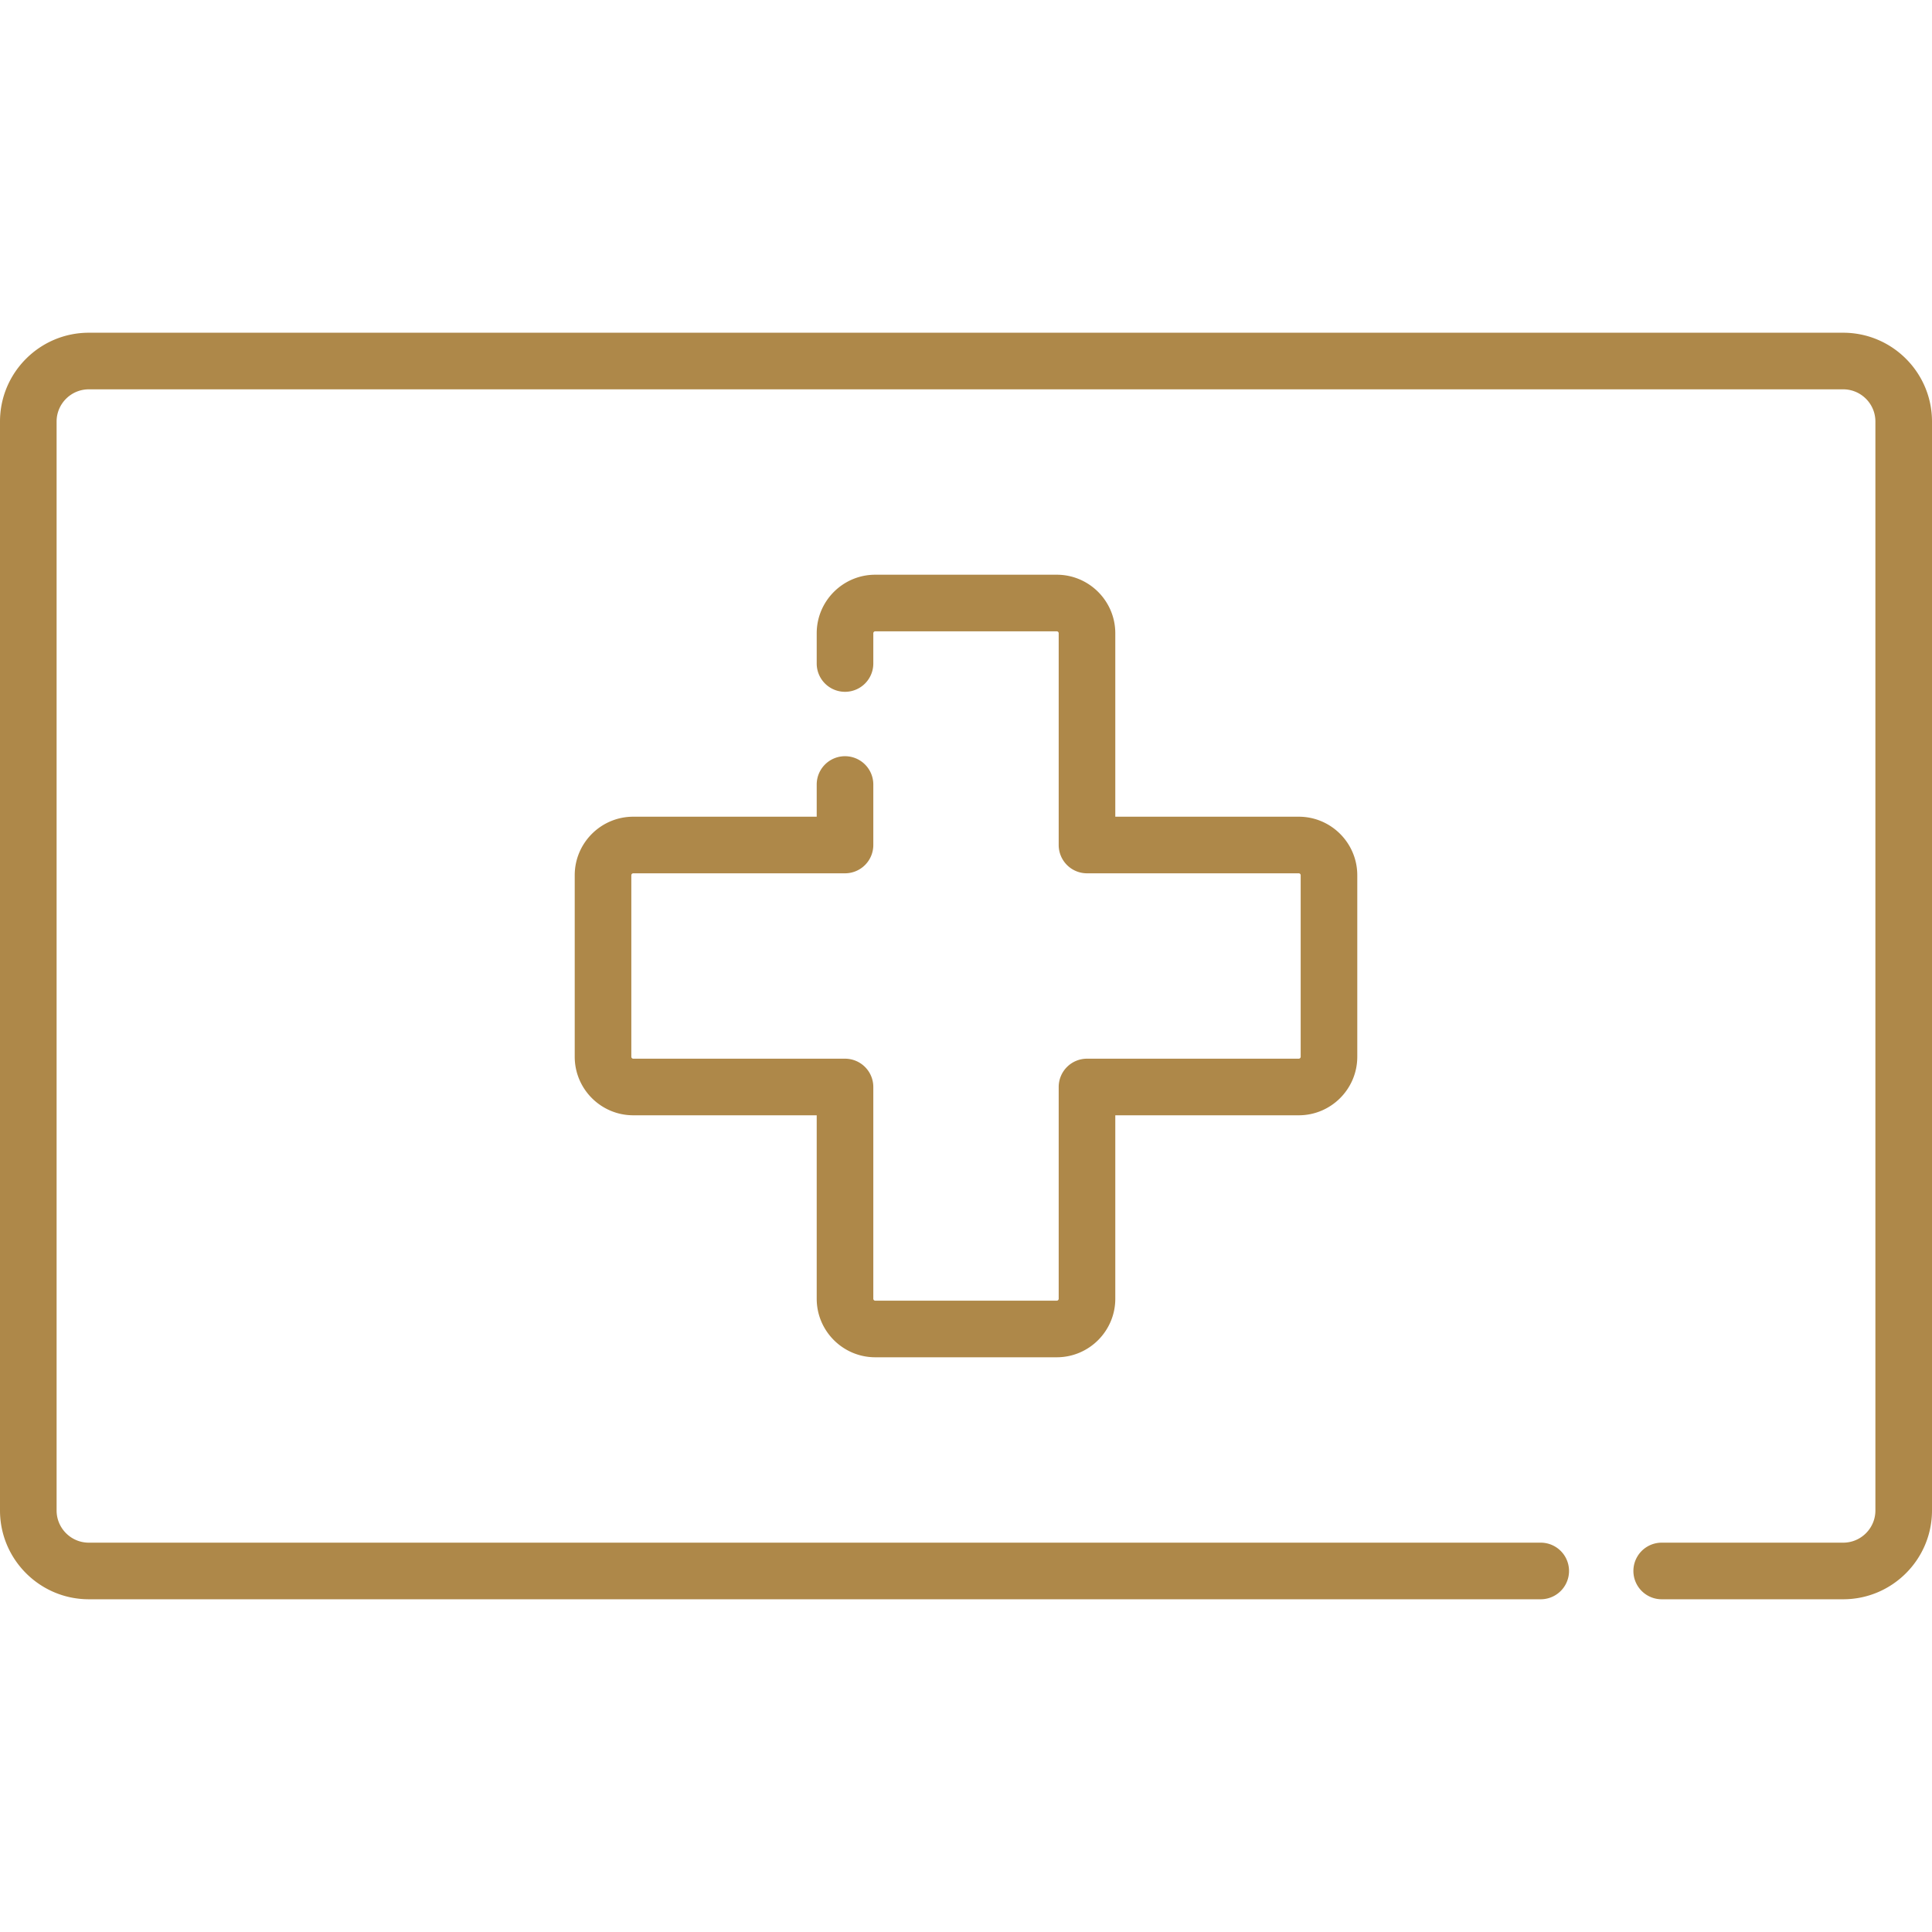
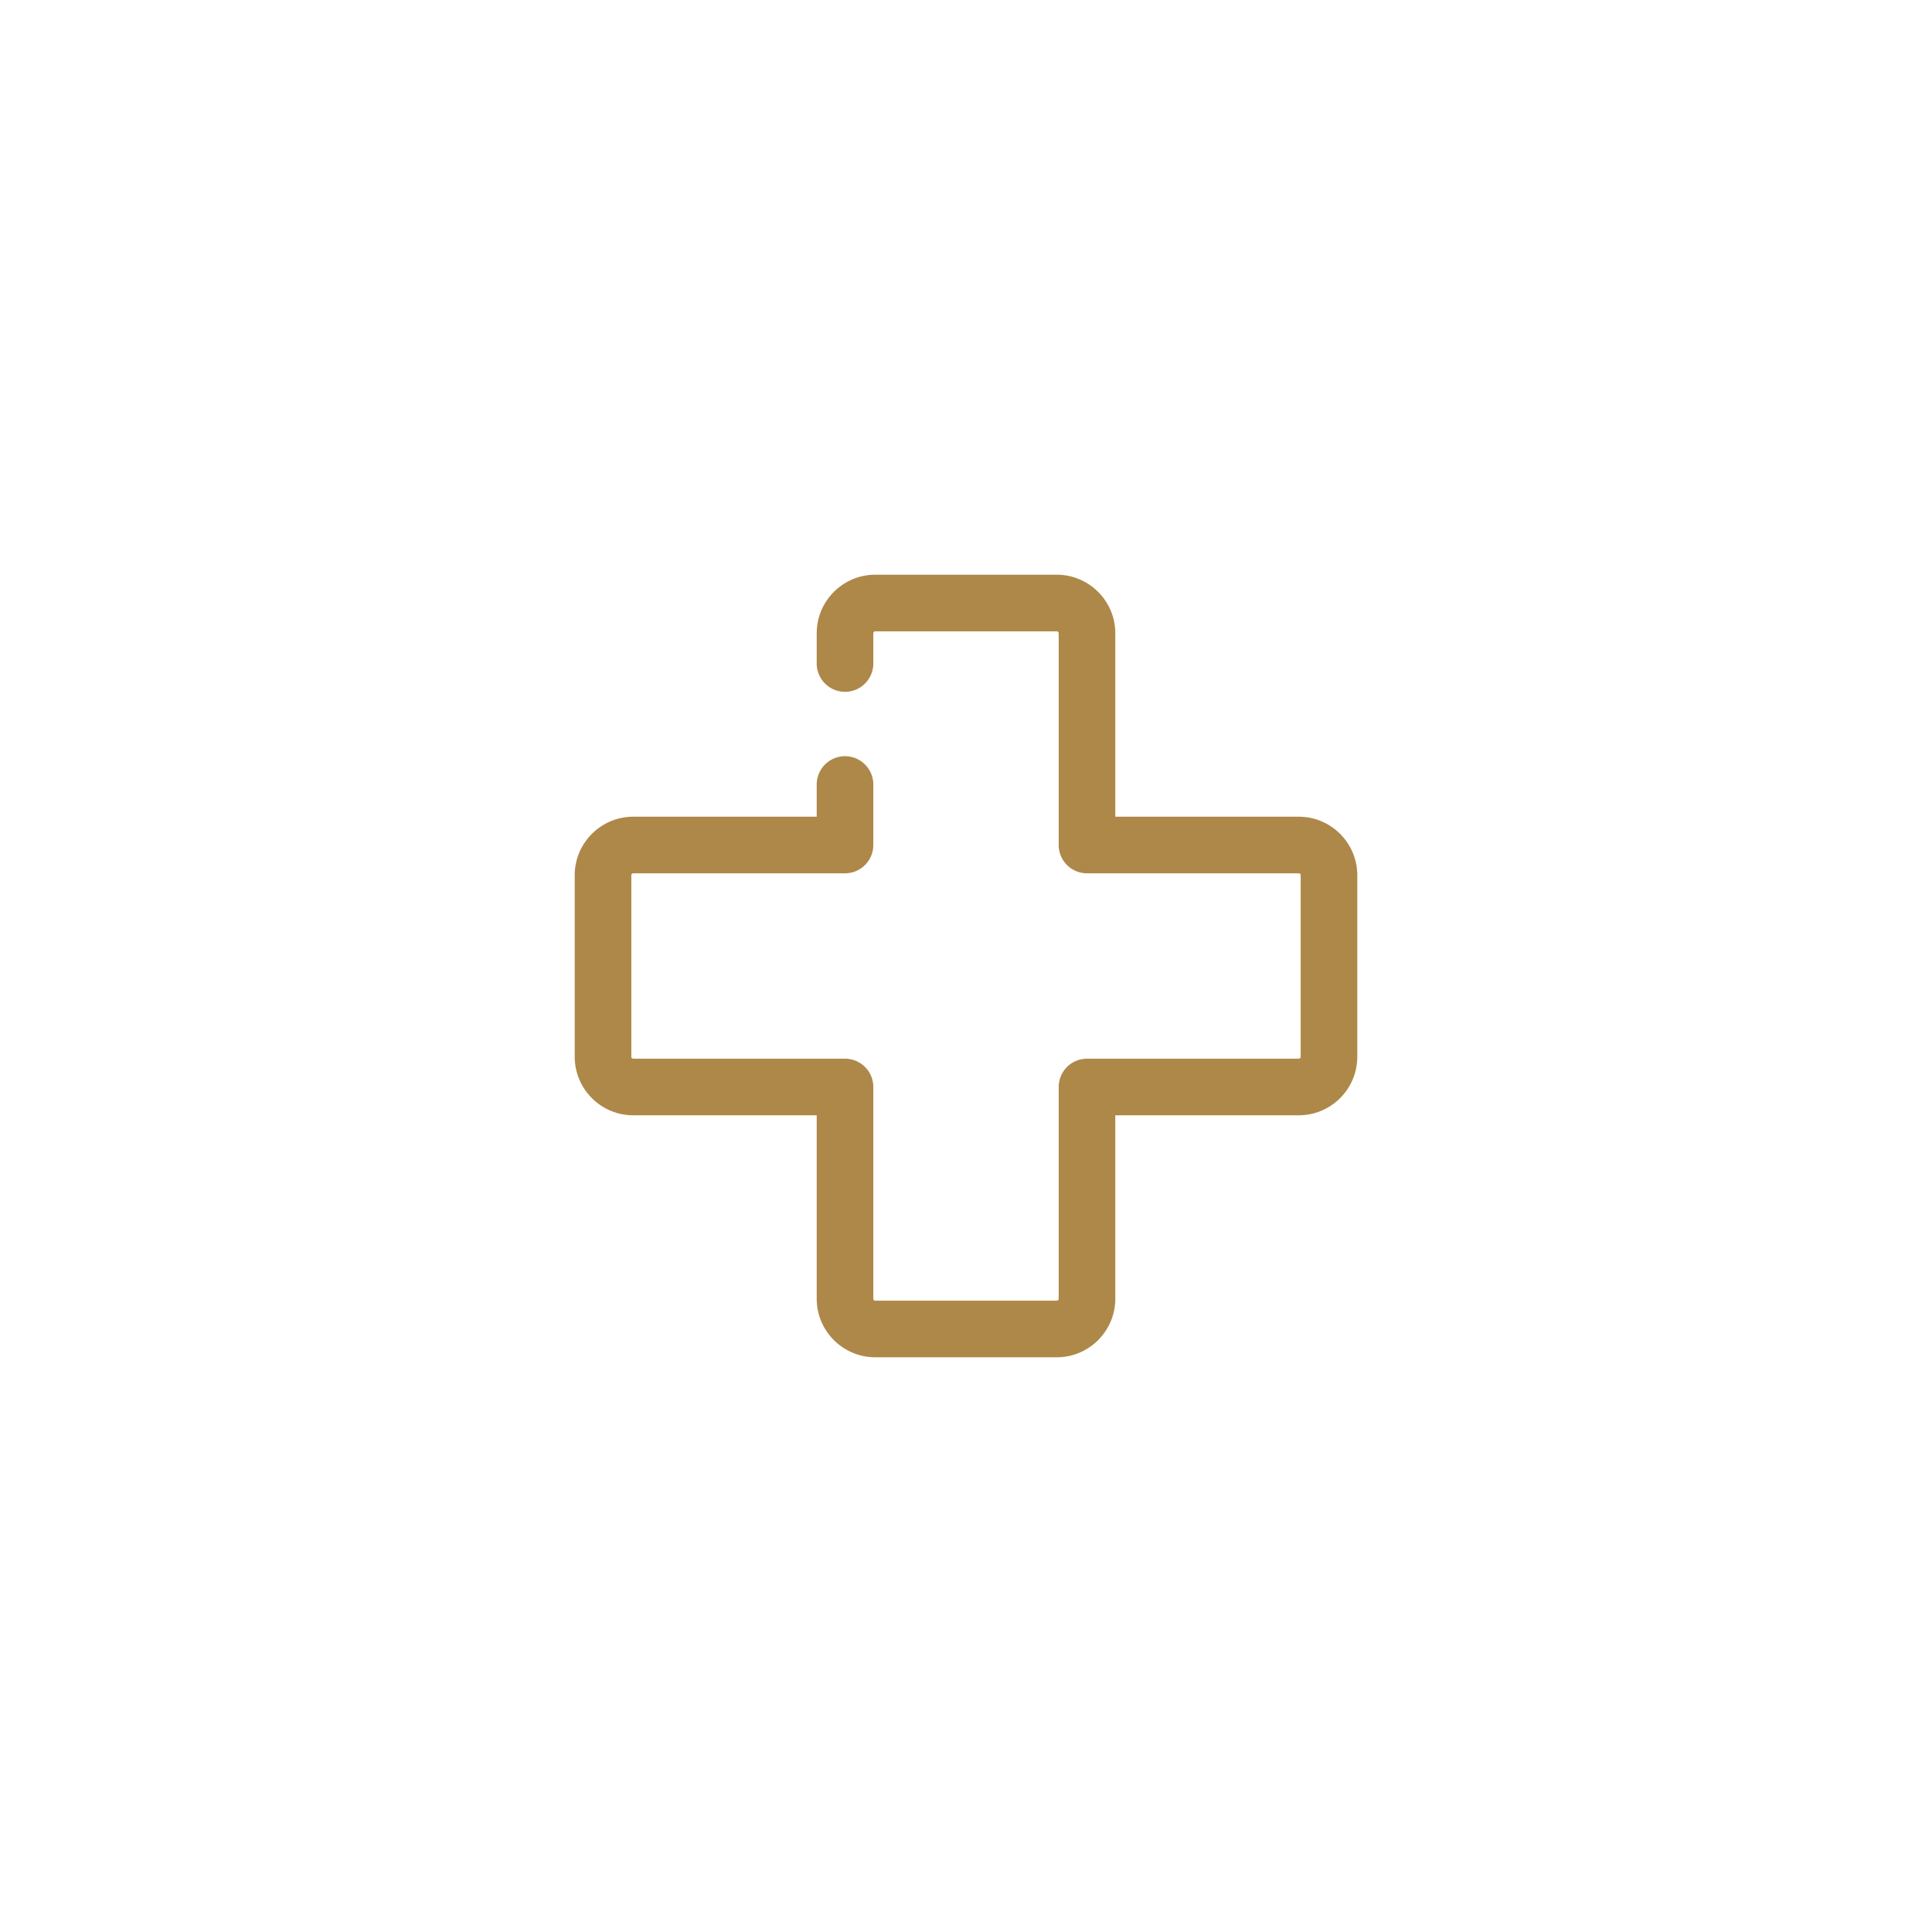
<svg xmlns="http://www.w3.org/2000/svg" class="" xml:space="preserve" style="enable-background:new 0 0 512 512" viewBox="0 0 512 512" y="0" x="0" height="512" width="512" version="1.1">
  <g>
-     <path class="" data-original="#e5646e" opacity="0" d="M488.468 95.677H23.532c-8.854 0-16.032 7.178-16.032 16.032V400.29h497V111.71c0-8.855-7.178-16.033-16.032-16.033z" fill="#e5646e" />
-     <path class="" data-original="#db4655" opacity="0" d="M31.548 352.194V95.677h-8.016c-8.854 0-16.032 7.178-16.032 16.032V400.29c0 8.854 7.179 16.032 16.032 16.032h464.935c8.854 0 16.032-7.178 16.032-16.032v-8.016H71.629c-22.1 0-40.081-17.98-40.081-40.08z" fill="#db4655" />
-     <path class="" data-original="#ffffff" opacity="0" d="M344.177 223.935h-56.113v-56.113a8.016 8.016 0 0 0-8.016-8.016h-48.097a8.016 8.016 0 0 0-8.016 8.016v56.113h-56.113a8.016 8.016 0 0 0-8.016 8.016v48.097a8.016 8.016 0 0 0 8.016 8.016h56.113v56.113a8.016 8.016 0 0 0 8.016 8.016h48.097a8.016 8.016 0 0 0 8.016-8.016v-56.113h56.113a8.016 8.016 0 0 0 8.016-8.016v-48.097a8.015 8.015 0 0 0-8.016-8.016z" fill="#ffffff" />
-     <path class="" data-original="#000000" opacity="1" fill="#ae8849" d="M488.468 88.177H23.532C10.557 88.177 0 98.734 0 111.709V400.29c0 12.976 10.557 23.532 23.532 23.532h384.776a7.5 7.5 0 0 0 0-15H23.532c-4.705 0-8.532-3.828-8.532-8.532V111.709c0-4.705 3.828-8.532 8.532-8.532h464.936c4.705 0 8.532 3.828 8.532 8.532V400.29c0 4.705-3.828 8.532-8.532 8.532h-48.1a7.5 7.5 0 0 0 0 15h48.1c12.976 0 23.532-10.557 23.532-23.532V111.709c0-12.975-10.557-23.532-23.532-23.532z" />
    <path class="" data-original="#000000" opacity="1" fill="#ae8849" d="M231.952 359.693h48.097c8.556 0 15.516-6.96 15.516-15.516v-48.613h48.613c8.556 0 15.516-6.96 15.516-15.516v-48.097c0-8.556-6.96-15.516-15.516-15.516h-48.613v-48.613c0-8.556-6.96-15.516-15.516-15.516h-48.097c-8.556 0-15.516 6.96-15.516 15.516v8.016a7.5 7.5 0 0 0 15 0v-8.016c0-.285.231-.516.516-.516h48.097c.285 0 .516.231.516.516v56.113a7.5 7.5 0 0 0 7.5 7.5h56.113c.285 0 .516.231.516.516v48.097a.516.516 0 0 1-.516.516h-56.113a7.5 7.5 0 0 0-7.5 7.5v56.113a.516.516 0 0 1-.516.516h-48.097a.516.516 0 0 1-.516-.516v-56.113a7.5 7.5 0 0 0-7.5-7.5h-56.113a.516.516 0 0 1-.516-.516v-48.097c0-.285.231-.516.516-.516h56.113a7.5 7.5 0 0 0 7.5-7.5v-16.032a7.5 7.5 0 0 0-15 0v8.532h-48.613c-8.556 0-15.516 6.96-15.516 15.516v48.097c0 8.556 6.96 15.516 15.516 15.516h48.613v48.613c0 8.556 6.96 15.516 15.516 15.516z" />
  </g>
</svg>